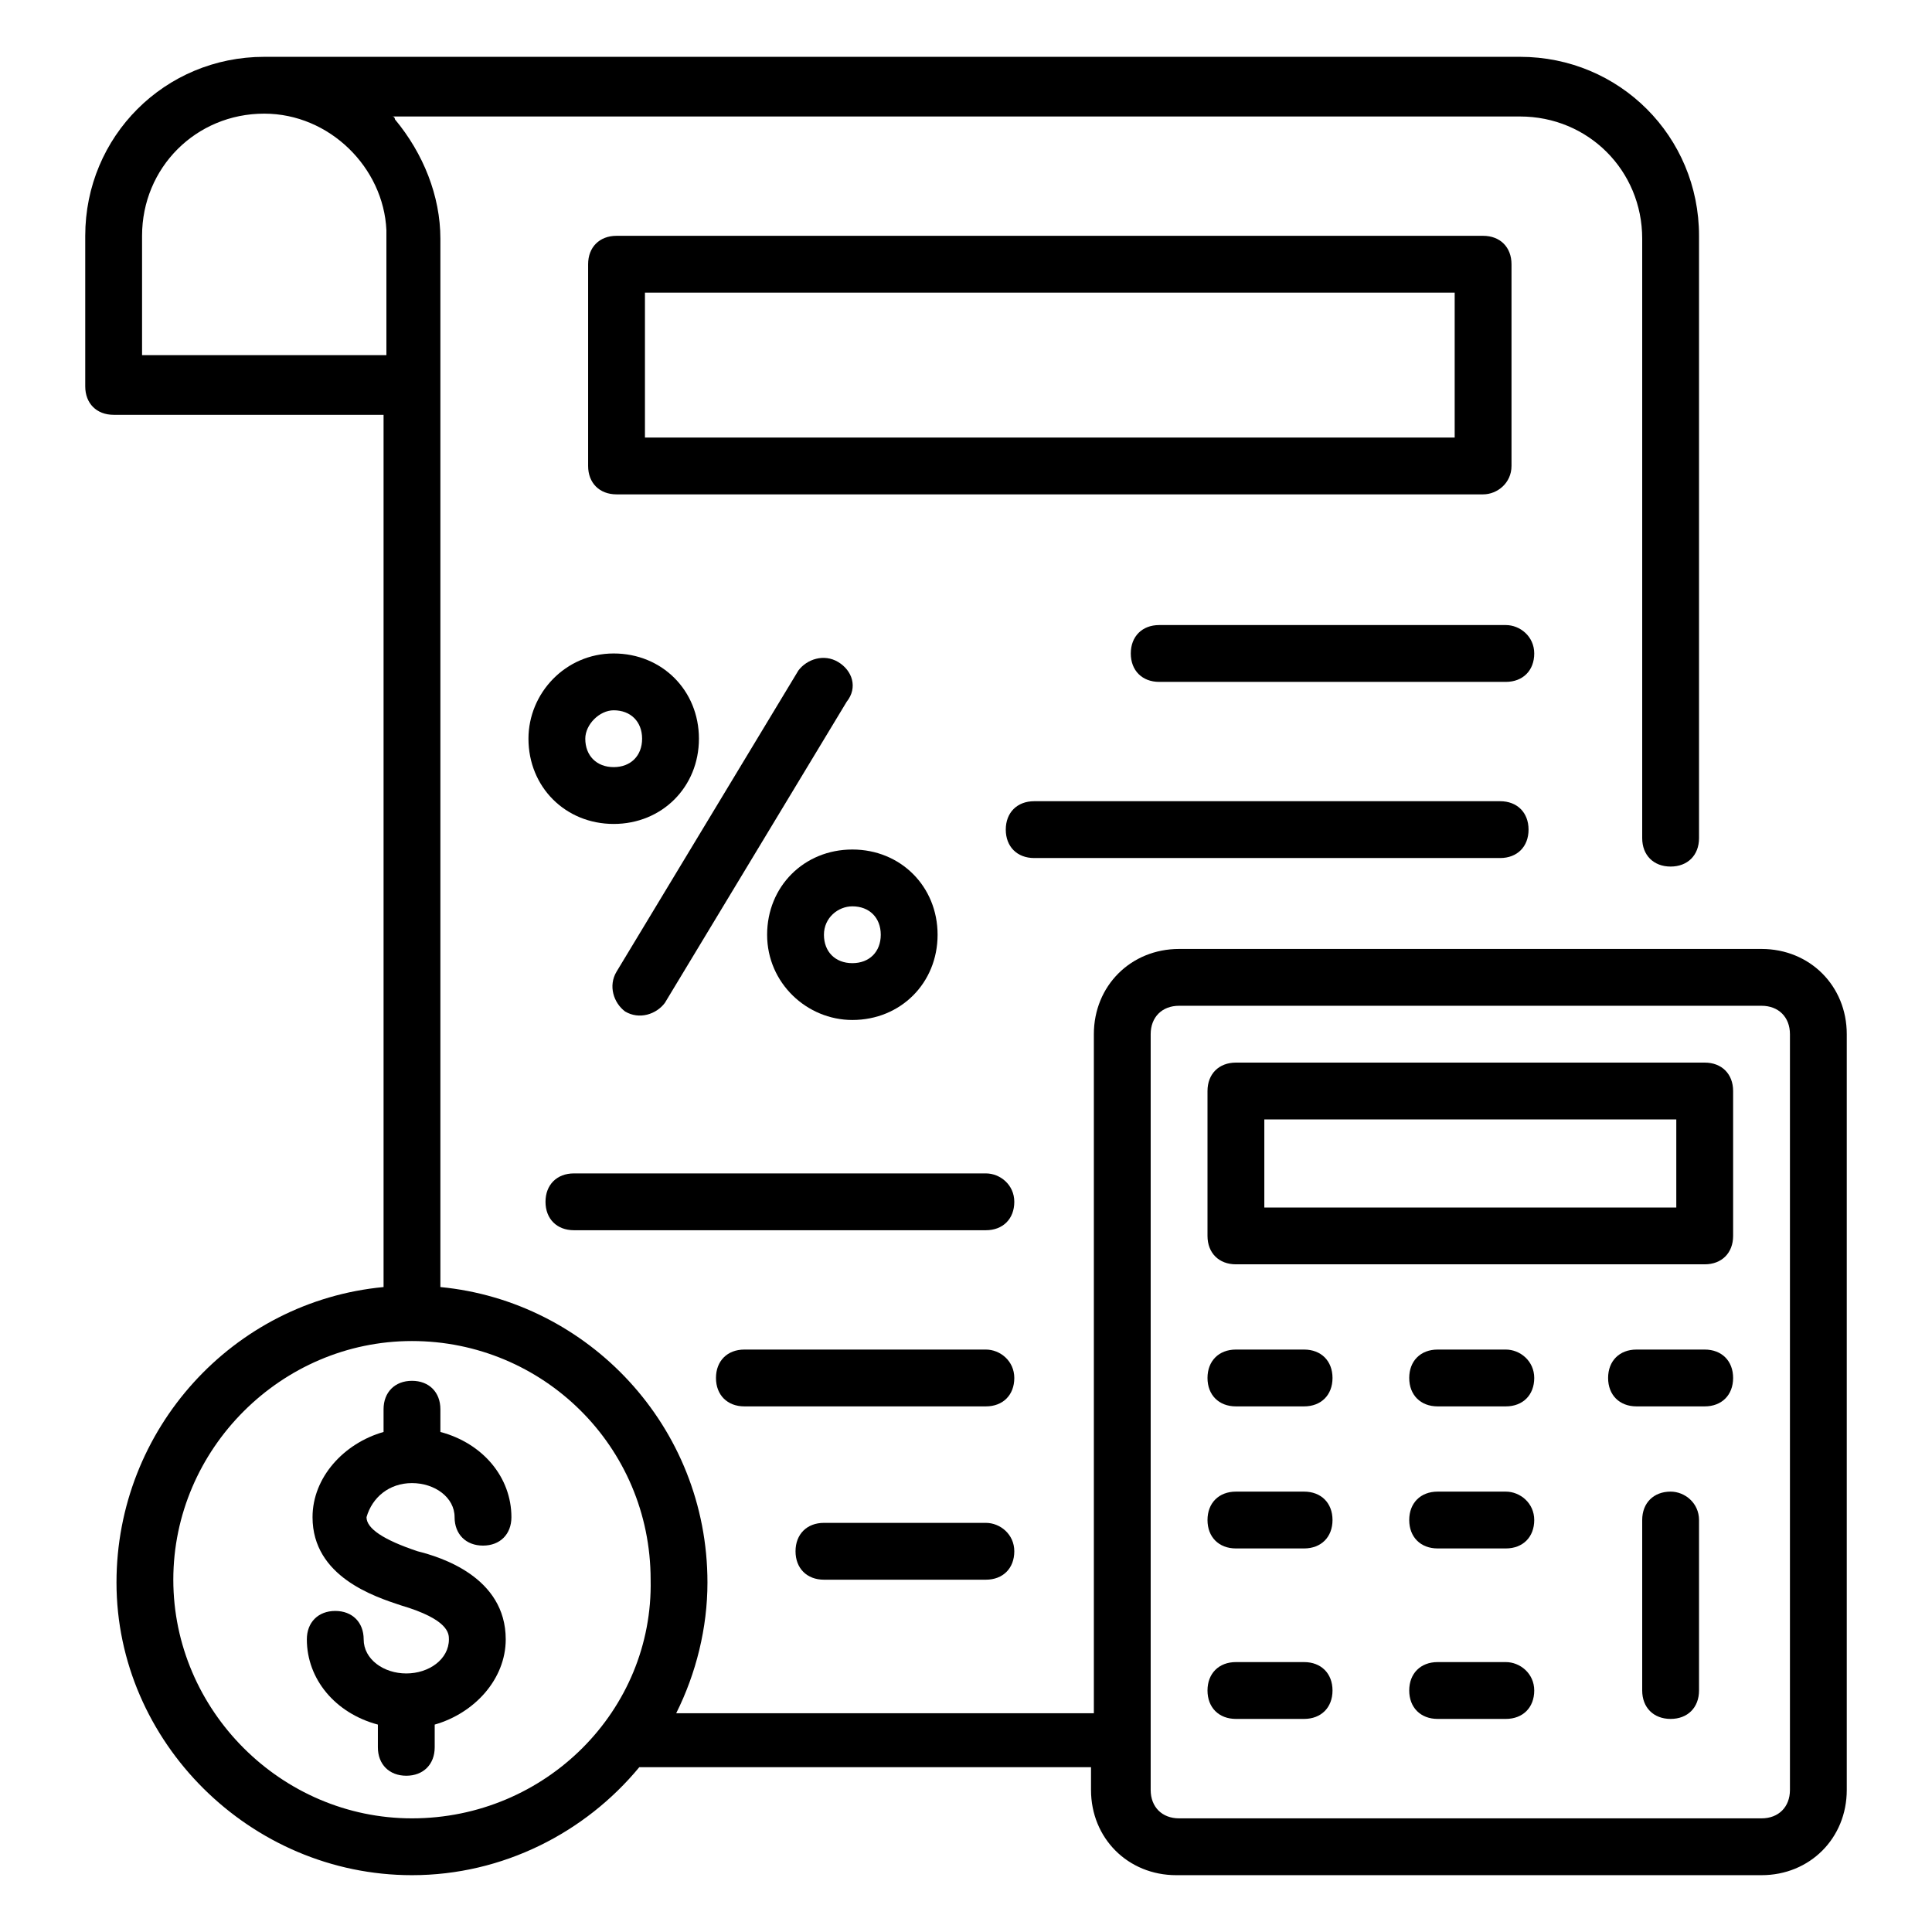
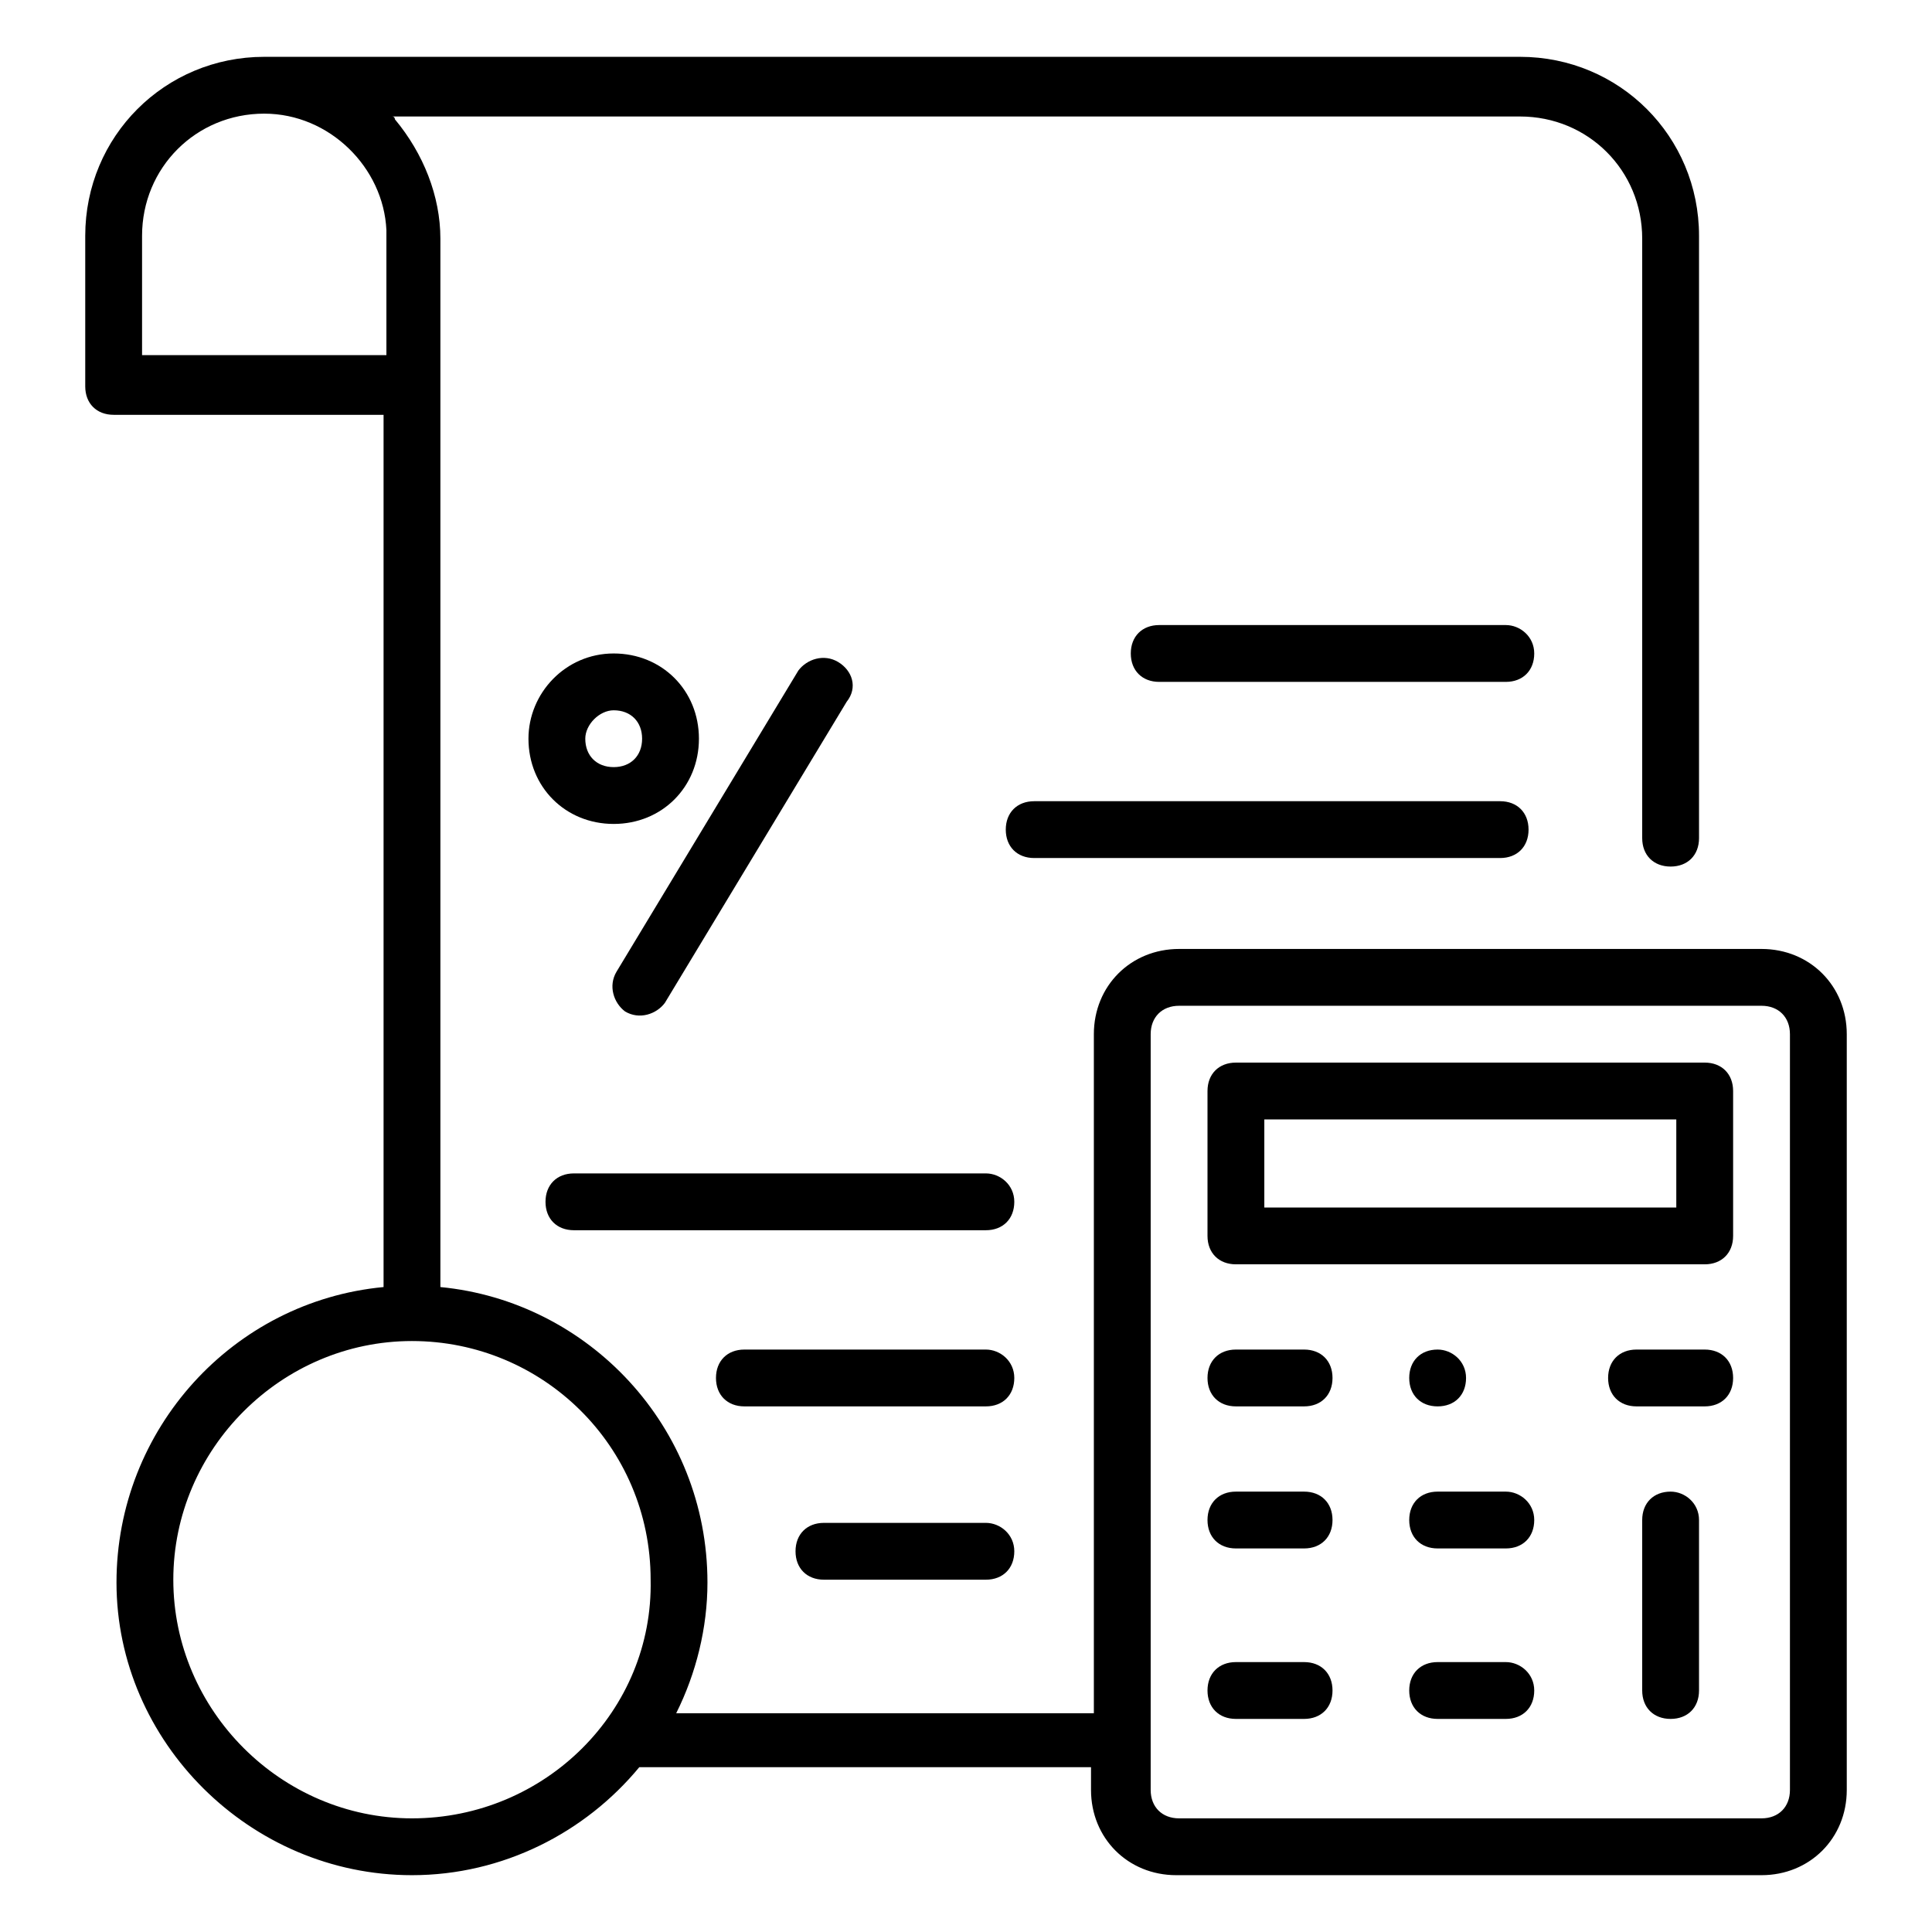
<svg xmlns="http://www.w3.org/2000/svg" id="Layer_1" enable-background="new 0 0 68 68" height="512" viewBox="0 0 68 68" width="512">
  <g id="_x35_6">
    <path d="m65 36.4c0-1.7-1.3-3-3-3h-20.5c-1.7 0-3 1.3-3 3v23.9h-14.7c.7-1.4 1.1-3 1.1-4.6 0-5.5-4.2-9.9-9.4-10.4 0-9.5 0-27.5 0-36.9 0-1.5-.6-3-1.6-4.2 0 0 0-.1-.1-.1h39.7c2.4 0 4.3 1.9 4.3 4.3v21.1c0 .6.4 1 1 1s1-.4 1-1v-21.2c0-3.5-2.8-6.3-6.3-6.3h-44.2c-3.5 0-6.3 2.8-6.3 6.3v5.3c0 .6.4 1 1 1h9.5v30.7c-5.3.5-9.4 5-9.4 10.4 0 5.6 4.7 10.3 10.4 10.3 3.2 0 6.1-1.5 8-3.8h.1 15.8v.8c0 1.7 1.3 3 3 3h20.6c1.7 0 3-1.3 3-3zm-60-23.9v-4.2c0-2.4 1.9-4.3 4.3-4.3 2.3 0 4.2 1.9 4.3 4.1v4.4zm9.5 51.5c-4.6 0-8.4-3.8-8.4-8.4s3.8-8.4 8.4-8.4 8.4 3.7 8.4 8.4c.1 4.6-3.7 8.4-8.4 8.4zm48.5-1c0 .6-.4 1-1 1h-20.5c-.6 0-1-.4-1-1v-26.6c0-.6.4-1 1-1h20.5c.6 0 1 .4 1 1z" />
    <path d="m60 37.4h-16.5c-.6 0-1 .4-1 1v5.1c0 .6.4 1 1 1h16.5c.6 0 1-.4 1-1v-5.1c0-.6-.4-1-1-1zm-1 5.1h-14.5v-3.1h14.5z" />
    <path d="m45.9 47.5h-2.4c-.6 0-1 .4-1 1s.4 1 1 1h2.4c.6 0 1-.4 1-1s-.4-1-1-1z" />
-     <path d="m53 47.5h-2.4c-.6 0-1 .4-1 1s.4 1 1 1h2.4c.6 0 1-.4 1-1s-.5-1-1-1z" />
+     <path d="m53 47.5h-2.4c-.6 0-1 .4-1 1s.4 1 1 1c.6 0 1-.4 1-1s-.5-1-1-1z" />
    <path d="m60 47.5h-2.4c-.6 0-1 .4-1 1s.4 1 1 1h2.4c.6 0 1-.4 1-1s-.4-1-1-1z" />
    <path d="m45.9 52.5h-2.4c-.6 0-1 .4-1 1s.4 1 1 1h2.4c.6 0 1-.4 1-1s-.4-1-1-1z" />
    <path d="m53 52.5h-2.4c-.6 0-1 .4-1 1s.4 1 1 1h2.4c.6 0 1-.4 1-1s-.5-1-1-1z" />
    <path d="m45.9 58.5h-2.4c-.6 0-1 .4-1 1s.4 1 1 1h2.4c.6 0 1-.4 1-1s-.4-1-1-1z" />
    <path d="m53 58.5h-2.4c-.6 0-1 .4-1 1s.4 1 1 1h2.4c.6 0 1-.4 1-1s-.5-1-1-1z" />
    <path d="m58.8 52.5c-.6 0-1 .4-1 1v6c0 .6.4 1 1 1s1-.4 1-1v-6c0-.6-.5-1-1-1z" />
    <path d="m53 22h-12.2c-.6 0-1 .4-1 1s.4 1 1 1h12.2c.6 0 1-.4 1-1s-.5-1-1-1z" />
    <path d="m36.4 30.2h16.4c.6 0 1-.4 1-1s-.4-1-1-1h-16.4c-.6 0-1 .4-1 1s.4 1 1 1z" />
    <path d="m34.7 41.3h-14.5c-.6 0-1 .4-1 1s.4 1 1 1h14.5c.6 0 1-.4 1-1s-.5-1-1-1z" />
    <path d="m34.7 47.5h-8.5c-.6 0-1 .4-1 1s.4 1 1 1h8.5c.6 0 1-.4 1-1s-.5-1-1-1z" />
    <path d="m34.7 53.6h-5.7c-.6 0-1 .4-1 1s.4 1 1 1h5.7c.6 0 1-.4 1-1s-.5-1-1-1z" />
    <path d="m29.5 23.3c-.5-.3-1.1-.1-1.4.3l-6.4 10.6c-.3.5-.1 1.1.3 1.4.5.3 1.1.1 1.4-.3l6.4-10.6c.4-.5.2-1.1-.3-1.4z" />
    <path d="m18.6 26c0 1.7 1.3 3 3 3s3-1.3 3-3-1.3-3-3-3-3 1.4-3 3zm3-1c.6 0 1 .4 1 1s-.4 1-1 1-1-.4-1-1c0-.5.5-1 1-1z" />
-     <path d="m30 35.9c1.7 0 3-1.3 3-3s-1.3-3-3-3-3 1.3-3 3 1.4 3 3 3zm0-4c.6 0 1 .4 1 1s-.4 1-1 1-1-.4-1-1 .5-1 1-1z" />
-     <path d="m14.5 52.2c.8 0 1.5.5 1.5 1.2 0 .6.4 1 1 1s1-.4 1-1c0-1.4-1-2.6-2.5-3v-.8c0-.6-.4-1-1-1s-1 .4-1 1v.8c-1.4.4-2.5 1.6-2.5 3 0 2.1 2.2 2.8 3.1 3.1 1.7.5 1.7 1 1.7 1.2 0 .7-.7 1.2-1.5 1.2s-1.5-.5-1.5-1.2c0-.6-.4-1-1-1s-1 .4-1 1c0 1.4 1 2.6 2.5 3v.8c0 .6.4 1 1 1s1-.4 1-1v-.8c1.4-.4 2.5-1.6 2.5-3 0-2.2-2.3-2.9-3.1-3.1-1.2-.4-1.8-.8-1.8-1.2.2-.7.8-1.2 1.6-1.2z" />
-     <path d="m53.2 16.4v-7.1c0-.6-.4-1-1-1h-30.5c-.6 0-1 .4-1 1v7.1c0 .6.4 1 1 1h30.5c.5 0 1-.4 1-1zm-2-1h-28.5v-5.1h28.5z" />
  </g>
</svg>